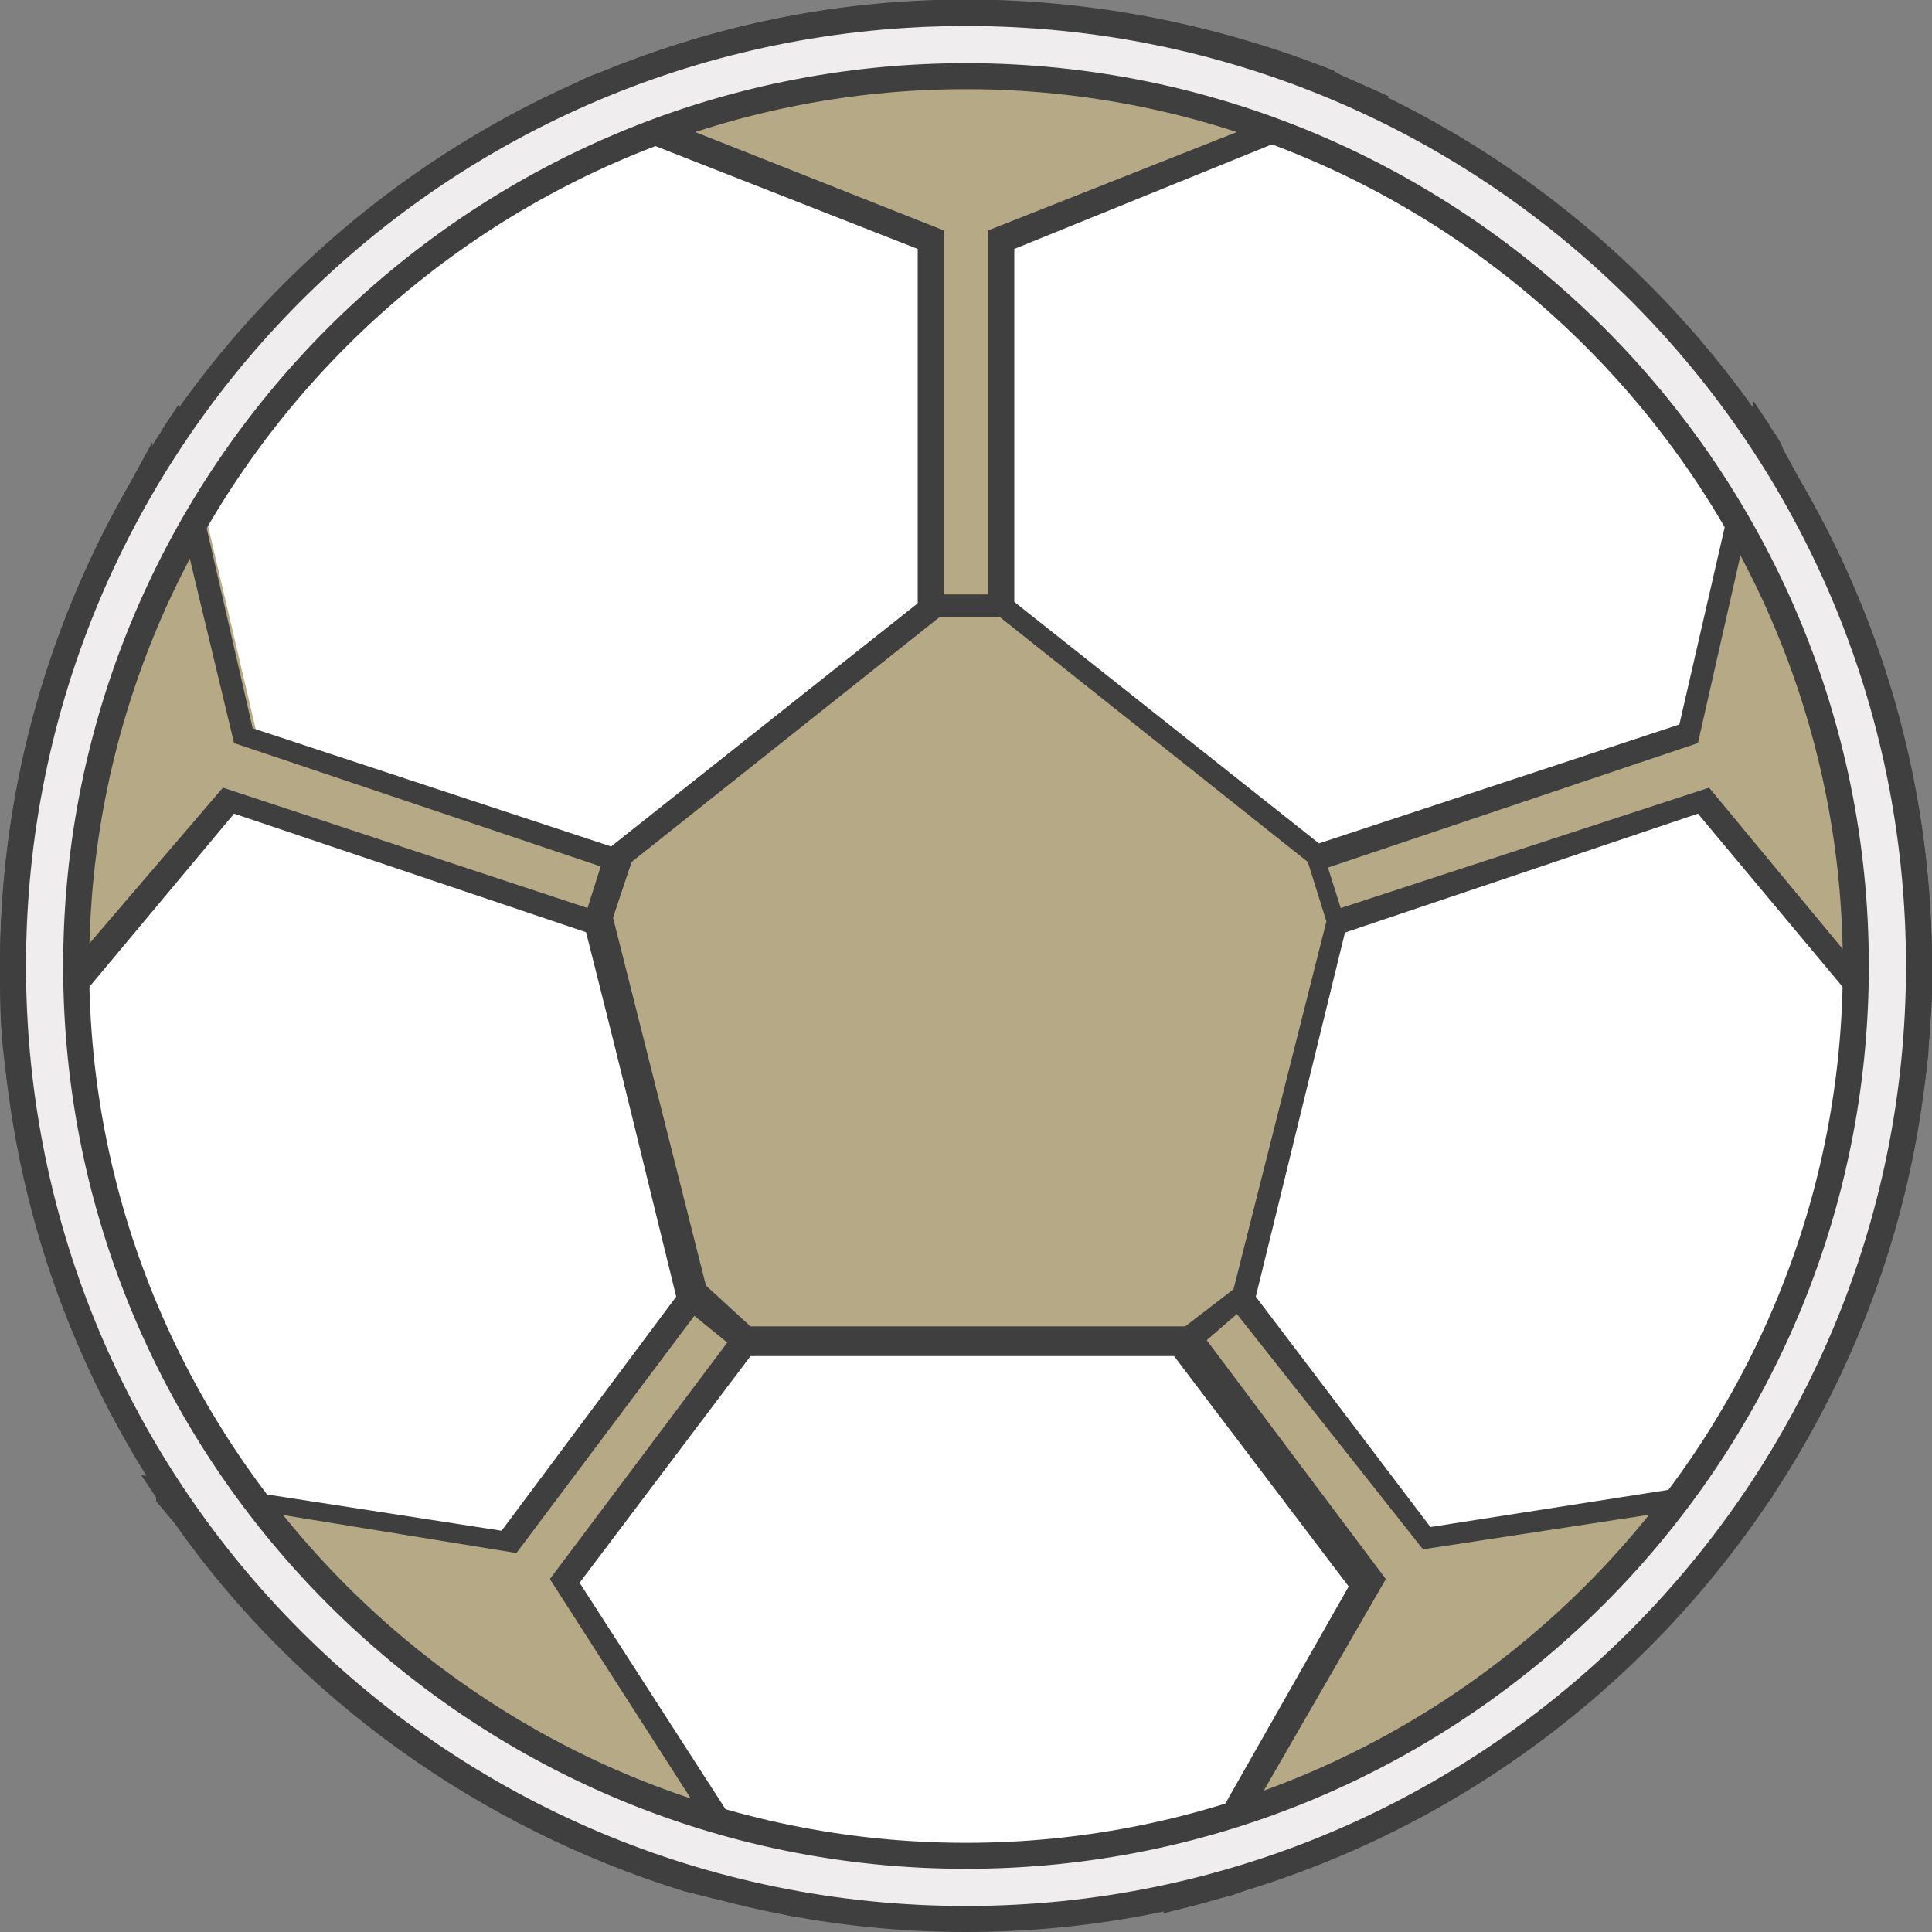
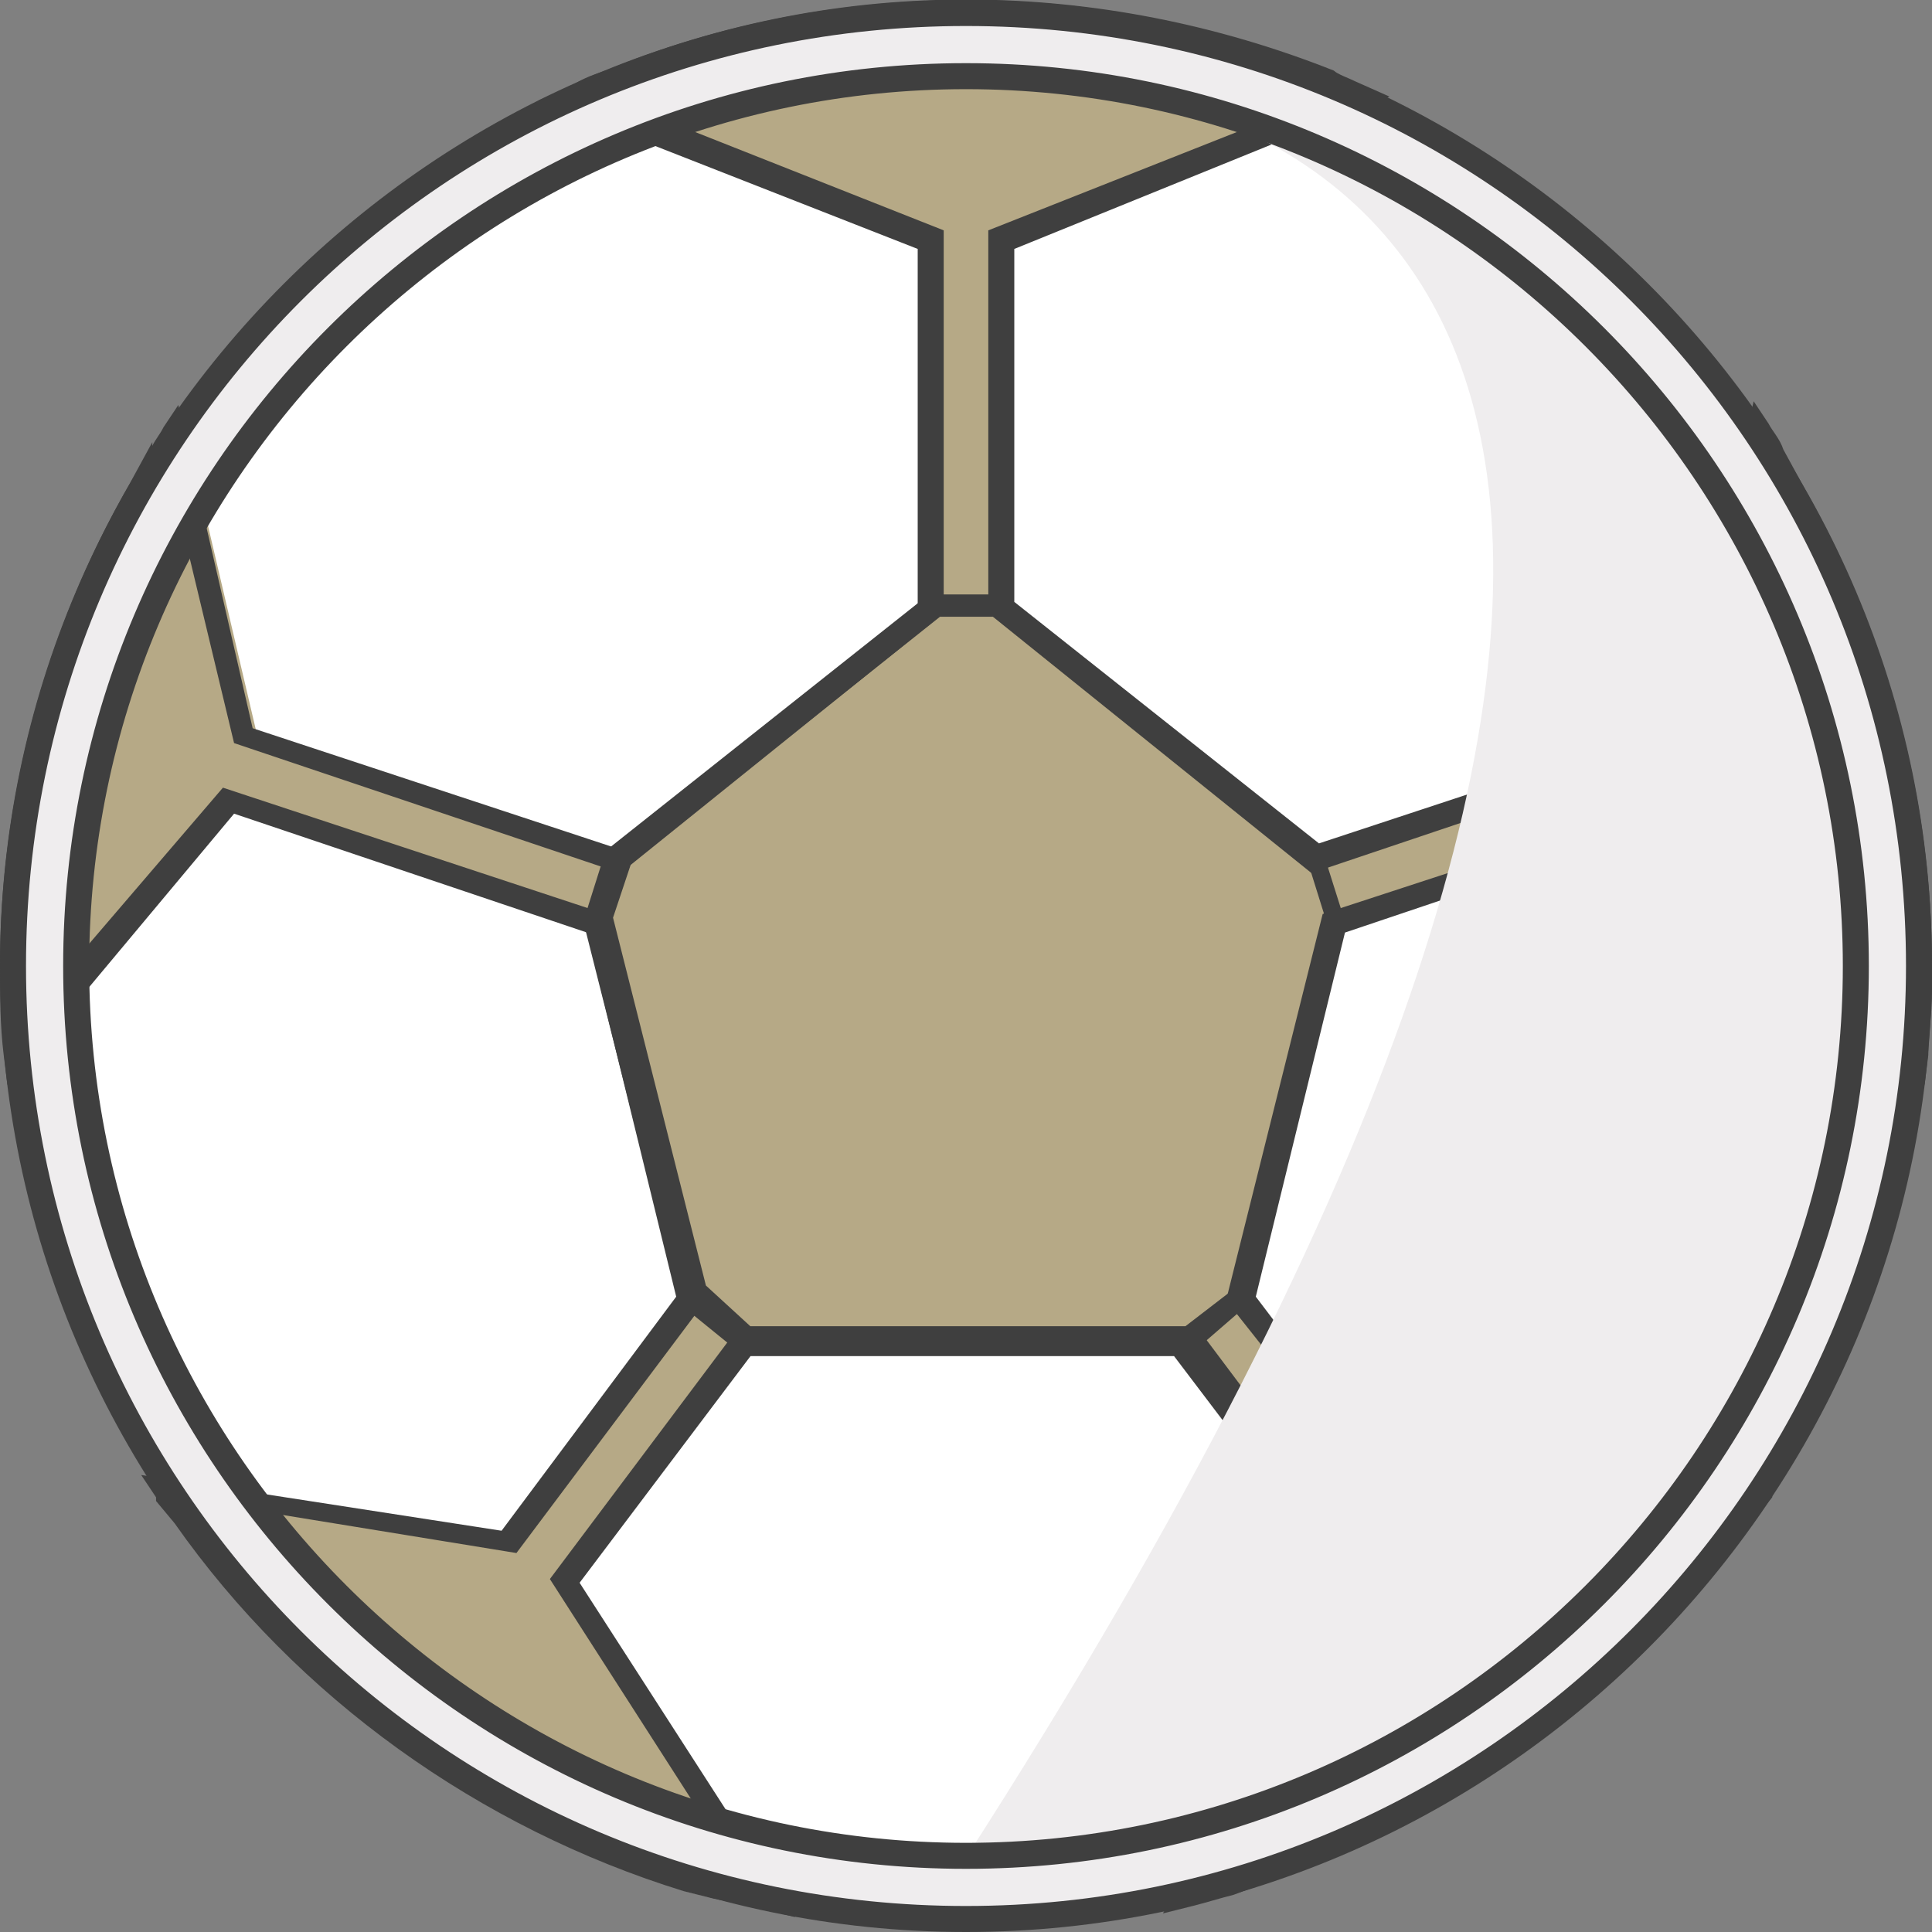
<svg xmlns="http://www.w3.org/2000/svg" version="1.1" id="Layer_1" x="0px" y="0px" viewBox="0 0 52 52" style="enable-background:new 0 0 52 52;" xml:space="preserve">
  <rect x="0" y="0" width="52" height="52" fill="#808080" stroke="none" />
  <style type="text/css">
	.st0{fill:#FFFFFF;}
	.st1{fill:#3F3F3F;}
	.st2{fill:#B6A986;}
	.st3{fill:#EFEDEE;}
</style>
  <g>
    <circle class="st0" cx="25.8" cy="26.2" r="24.9" />
-     <path class="st1" d="M25.8,51.4c-13.9,0-25.2-11.3-25.2-25.2S11.9,1,25.8,1S51,12.3,51,26.2S39.6,51.4,25.8,51.4z M25.8,1.7   c-13.5,0-24.5,11-24.5,24.5s11,24.5,24.5,24.5s24.5-11,24.5-24.5S39.3,1.7,25.8,1.7z" />
  </g>
  <g>
    <g>
      <path class="st2" d="M48.3,13.4L48.3,13.4c-0.3-0.6-0.7-1.1-1-1.7l-1.9,8.1l-10,3.3L27,16.4v-10l9.6-3.8l-0.2-0.1    c-0.2-0.1-0.4-0.2-0.6-0.3c-6.2-2.5-13.1-2.5-19.3,0c-0.3,0.1-0.5,0.2-0.7,0.3l-0.2,0.1l9.7,3.8v9.9L16.9,23l-10-3.3L5,11.6    c-0.3,0.5-0.6,1-0.9,1.5l0,0c-2.6,4-3.8,8.4-3.8,12.9c0,0.8,0,1.6,0.1,2.4l5.7-6.8l9.9,3.3L18.5,35l-4.9,6.5L4.5,40    c0.2,0.2,0.3,0.5,0.5,0.7l0,0c3.3,4.7,8.1,8.1,13.6,9.8l0,0c0.7,0.2,1.4,0.4,2.1,0.6l-5.5-8.6L20,36h12l4.9,6.5l-4.8,8.4    c0.6-0.1,1.2-0.3,1.8-0.5l0,0c5.3-1.7,9.9-5.1,13.1-9.7l0,0c0.2-0.2,0.3-0.5,0.5-0.7l-9.1,1.4l-4.9-6.5L36,24.8l9.9-3.3l5.7,6.8    c0.1-0.5,0.1-1.1,0.1-1.7c0-0.2,0-0.5,0-0.7C51.7,21.6,50.5,17.2,48.3,13.4z" />
      <path class="st1" d="M21.4,51.6l-0.8-0.2c-0.4-0.1-0.9-0.2-1.4-0.3l0,0l-0.8-0.2C12.9,49.2,8,45.7,4.7,41l-0.5-0.6l0,0    c0,0,0,0,0-0.1l-0.4-0.6l9.7,1.5l4.7-6.3l-2.4-9.8l-9.5-3.2l-6.1,7.3l-0.1-0.8C0,27.6,0,26.8,0,26c0-4.5,1.2-9,3.5-13l0.6-1.1V12    c0.1-0.2,0.2-0.3,0.3-0.5l0.4-0.6l2,8.7l9.7,3.2l8.2-6.5V6.7l-10.2-4l0.9-0.4C15.7,2.1,16,2,16.3,1.9c6.3-2.6,13.3-2.5,19.6,0    C36,2,36.3,2.1,36.5,2.2l0.9,0.4L27.3,6.7v9.5l8.2,6.5l9.7-3.2l2-8.7l0.4,0.6c0.1,0.2,0.3,0.4,0.4,0.7l0,0l0.6,1.1    C50.8,17.1,52,21.5,52,26c0,0.2,0,0.3,0,0.5v0.2c0,0.6-0.1,1.2-0.1,1.7l-0.1,0.8l-6.1-7.3l-9.5,3.2l-2.4,9.8l4.7,6.2l9.6-1.5    l-0.4,0.6c0,0,0,0,0,0.1l0,0l-0.5,0.6C44,45.5,39.3,49,34,50.7L33.2,51l0,0c-0.4,0.1-0.7,0.2-1.1,0.3l-0.8,0.2l5-8.8l-4.7-6.2    H20.2l-4.6,6.1L21.4,51.6z M17.9,50l0.8,0.2c0.5,0.1,0.9,0.3,1.3,0.4l-5.2-8.1l5.1-6.8h12.3l5.1,6.8l-4.5,7.8    c0.3-0.1,0.7-0.2,1-0.3l0.8-0.3l0,0c4.6-1.7,8.7-4.7,11.7-8.6l0,0l0.5-0.7l-8.5,1.3L33,35l2.6-10.4L46,21.2l5.3,6.4    c0-0.3,0-0.5,0-0.8v-0.2c0-0.2,0-0.3,0-0.5c0-4.2-1-8.3-3-12L48,13.5c-0.2-0.4-0.4-0.7-0.6-1L45.7,20l-10.4,3.5l-8.7-7V6.2    l9.1-3.6h-0.1C29.4,0,22.7,0,16.5,2.5c-0.1,0-0.1,0.1-0.2,0.1l9.1,3.6v10.3l-8.7,7L6.3,20l-1.8-7.5C4.3,12.8,4.2,13,4,13.3    l-0.2,0.4c-2.1,3.7-3.2,8-3.2,12.3c0,0.5,0,1,0,1.5L6,21.2l10.3,3.4L19,35l-5.1,6.8l-8.6-1.4l0.5,0.7l0,0    C8.8,45.3,13.1,48.3,17.9,50L17.9,50z" />
    </g>
    <g>
-       <path class="st2" d="M20,36.1h0.3H32l1.5-1.1L36,24.9l-0.6-1.7L27,16.5h-1.8l-8.4,6.7l-0.6,1.7L18.7,35L20,36.1z" />
      <path class="st1" d="M32.1,36.4H19.9l-1.6-1.3l-2.6-10.3l0.6-1.9L25,16h2l8.6,6.9l0.6,1.9l-2.6,10.3L32.1,36.4z M20.2,35.7h11.7    l1.3-1l2.5-9.9l-0.5-1.6l-8.3-6.6h-1.6L17,23.2l-0.5,1.5l2.5,9.9L20.2,35.7z" />
    </g>
    <g>
-       <path class="st3" d="M26,51.7C11.8,51.7,0.3,40.2,0.3,26S11.8,0.3,26,0.3S51.7,11.8,51.7,26C51.6,40.2,40.2,51.6,26,51.7z M26,2    C12.8,2,2,12.8,2,26s10.7,24,24,24s24-10.7,24-24C49.9,12.8,39.2,2.1,26,2z" />
+       <path class="st3" d="M26,51.7C11.8,51.7,0.3,40.2,0.3,26S11.8,0.3,26,0.3S51.7,11.8,51.7,26C51.6,40.2,40.2,51.6,26,51.7z M26,2    C12.8,2,2,12.8,2,26s10.7,24,24,24C49.9,12.8,39.2,2.1,26,2z" />
      <path class="st1" d="M26,52L26,52C11.7,52,0,40.3,0,26S11.7,0,26,0s26,11.7,26,26S40.3,52,26,52z M26,0.7C12,0.7,0.7,12,0.7,26    S12,51.3,26,51.3S51.3,39.9,51.3,26C51.3,12,40,0.7,26,0.7z M26,50.3C12.6,50.3,1.7,39.4,1.7,26S12.6,1.7,26,1.7l0,0    c13.4,0,24.3,10.9,24.3,24.3S39.4,50.3,26,50.3z M26,2.4C13,2.4,2.4,13,2.4,26S13,49.6,26,49.6S49.6,39,49.6,26S39,2.4,26,2.4    L26,2.4z" />
    </g>
  </g>
</svg>